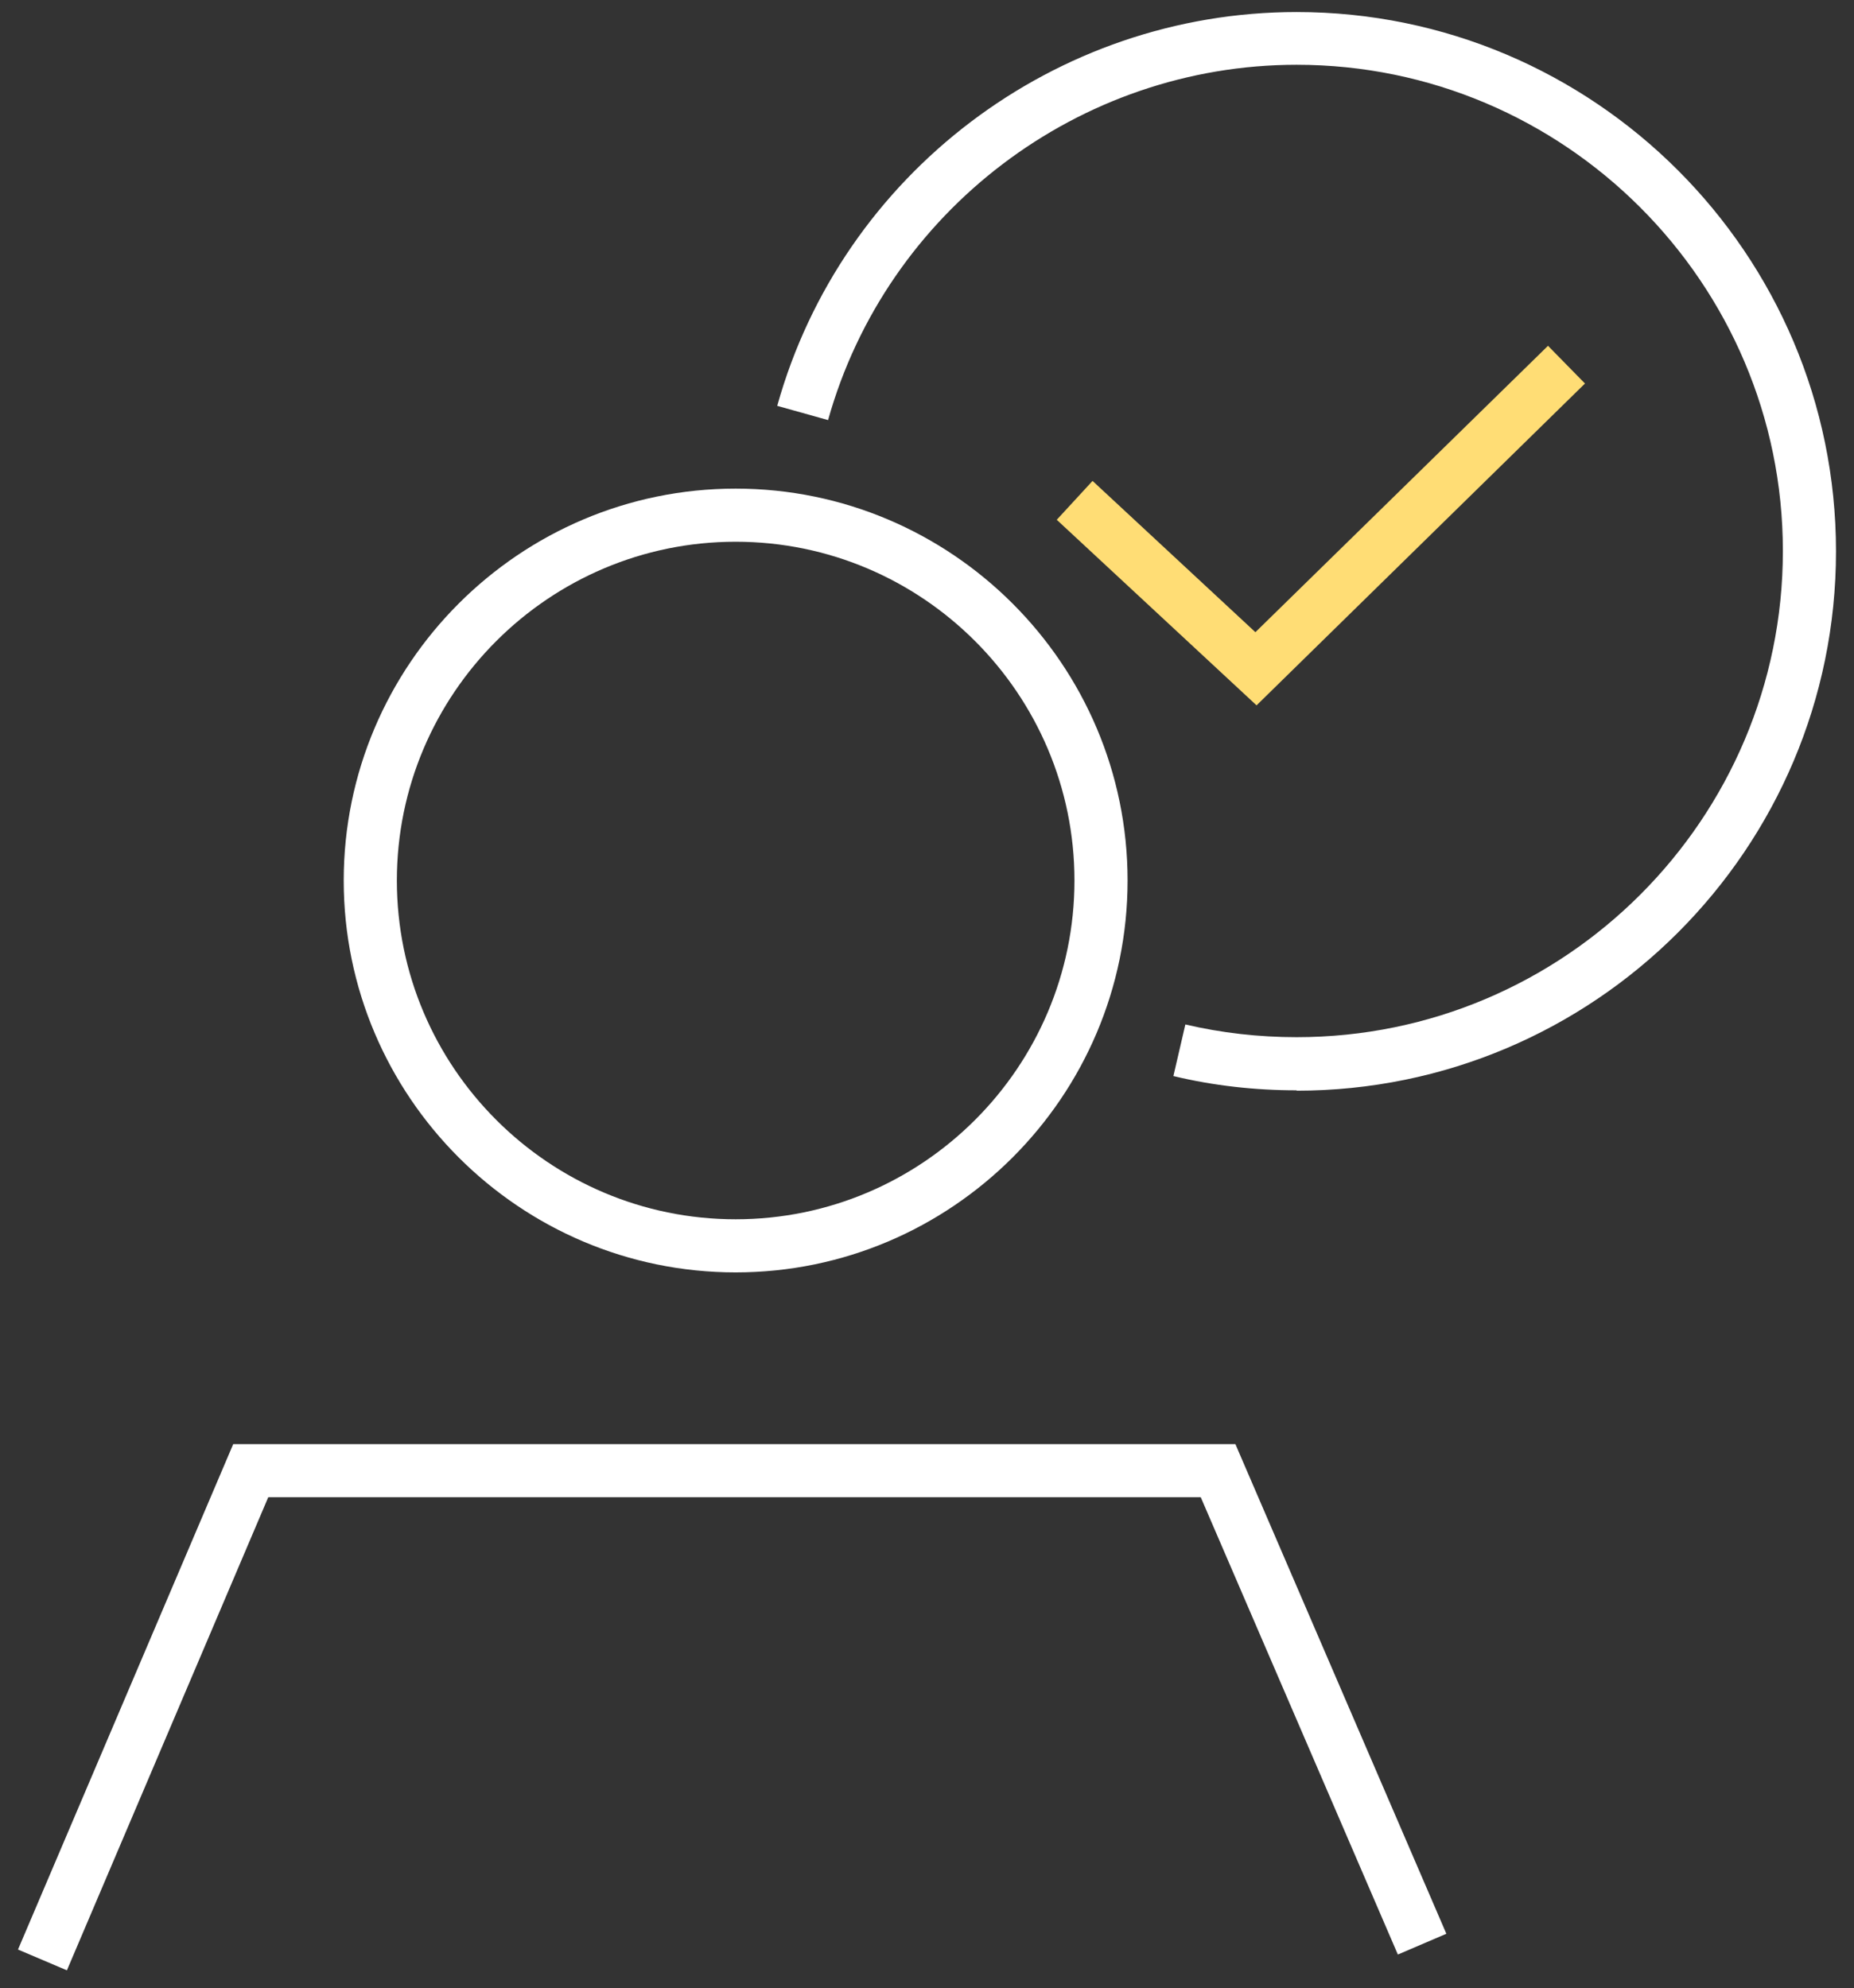
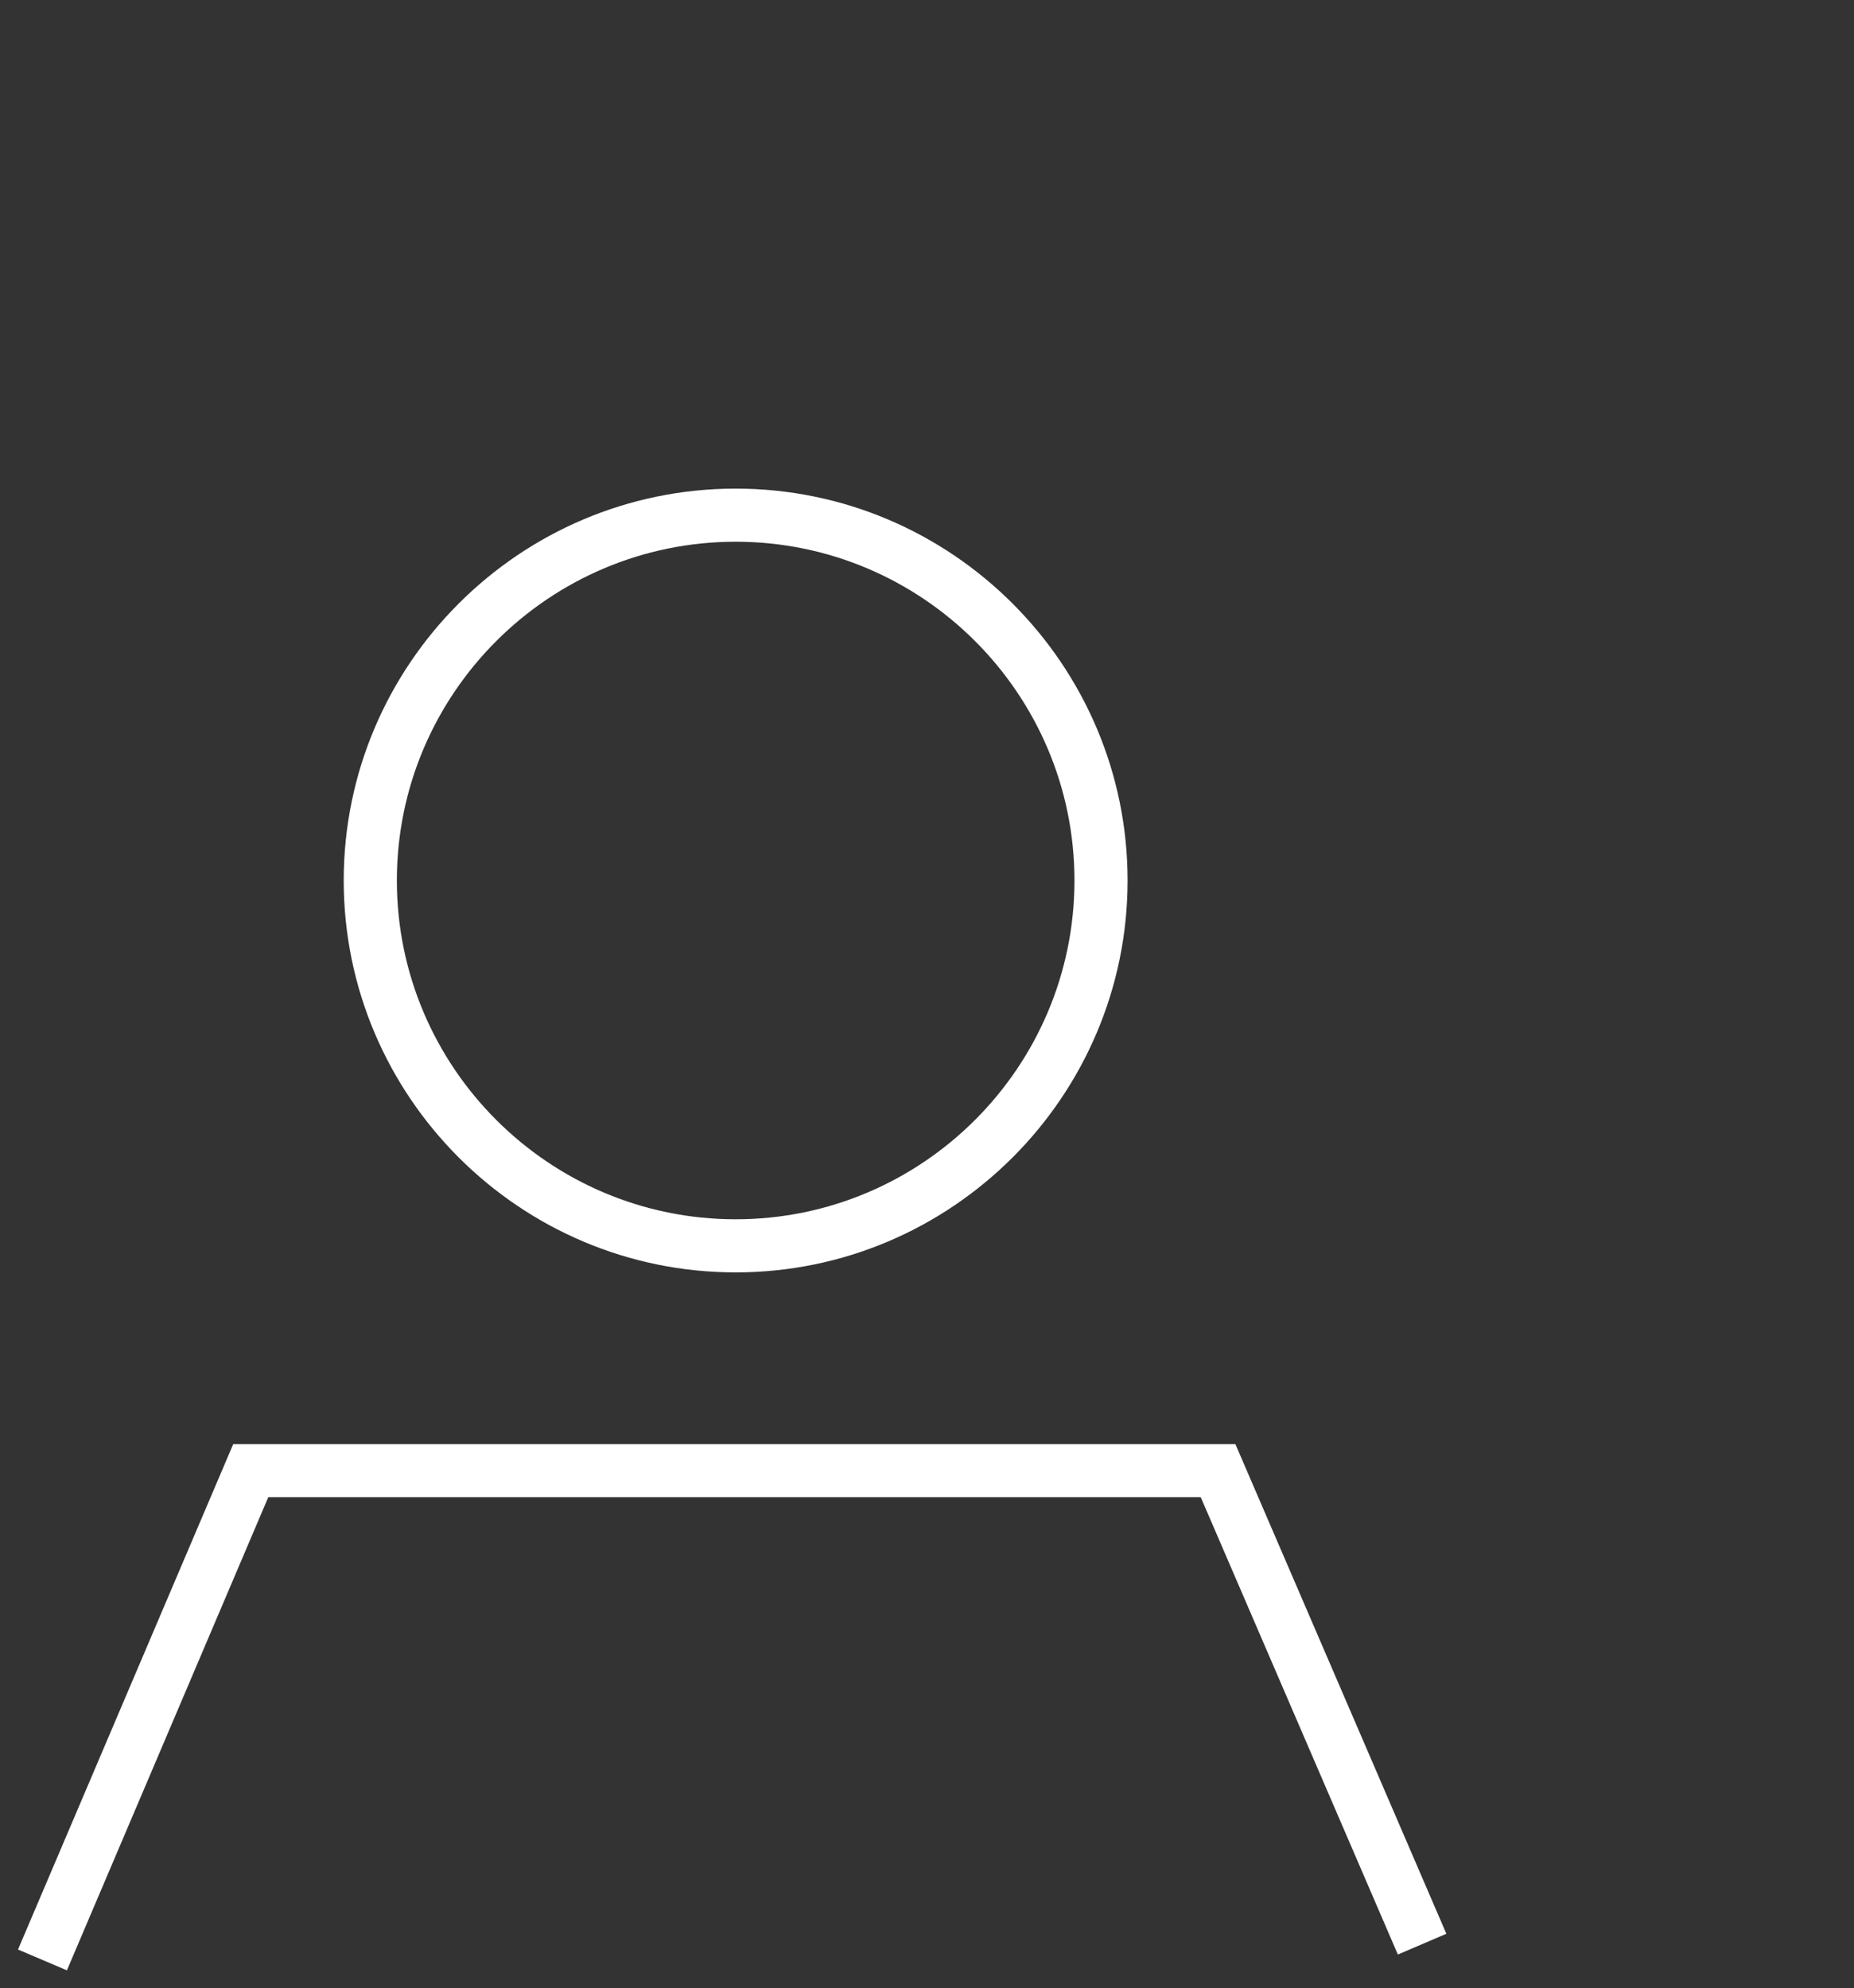
<svg xmlns="http://www.w3.org/2000/svg" width="69" height="74" viewBox="0 0 69 74" fill="none">
  <rect x="0" y="0" width="69" height="74" fill="#333333" stroke="none" />
  <path d="M2.49 73.338L0.67 72.564L8.68 53.751H45.977L53.829 71.977L52.024 72.75L44.688 55.728H9.984L2.49 73.338Z" fill="white" />
  <path d="M27.379 47.36C19.34 47.36 12.792 40.812 12.792 32.773C12.792 24.735 19.34 18.187 27.379 18.187C35.417 18.187 41.965 24.735 41.965 32.773C41.965 40.812 35.417 47.36 27.379 47.36ZM27.379 20.164C20.429 20.164 14.77 25.824 14.77 32.773C14.77 39.723 20.429 45.383 27.379 45.383C34.328 45.383 39.988 39.723 39.988 32.773C39.988 25.824 34.328 20.164 27.379 20.164Z" fill="white" />
-   <path d="M48.256 40.583C46.708 40.583 45.161 40.411 43.67 40.052L44.115 38.132C45.462 38.447 46.851 38.605 48.256 38.605C58.243 38.605 66.353 30.481 66.353 20.508C66.353 10.535 58.228 2.411 48.256 2.411C40.16 2.411 32.996 7.856 30.818 15.636L28.926 15.106C31.334 6.466 39.286 0.448 48.256 0.448C59.317 0.448 68.33 9.446 68.33 20.522C68.33 31.598 59.332 40.597 48.256 40.597V40.583Z" fill="white" />
-   <path d="M46.765 26.254L39.329 19.347L40.661 17.9L46.722 23.531L57.612 12.871L58.988 14.275L46.765 26.254Z" fill="#FFDD75" />
</svg>